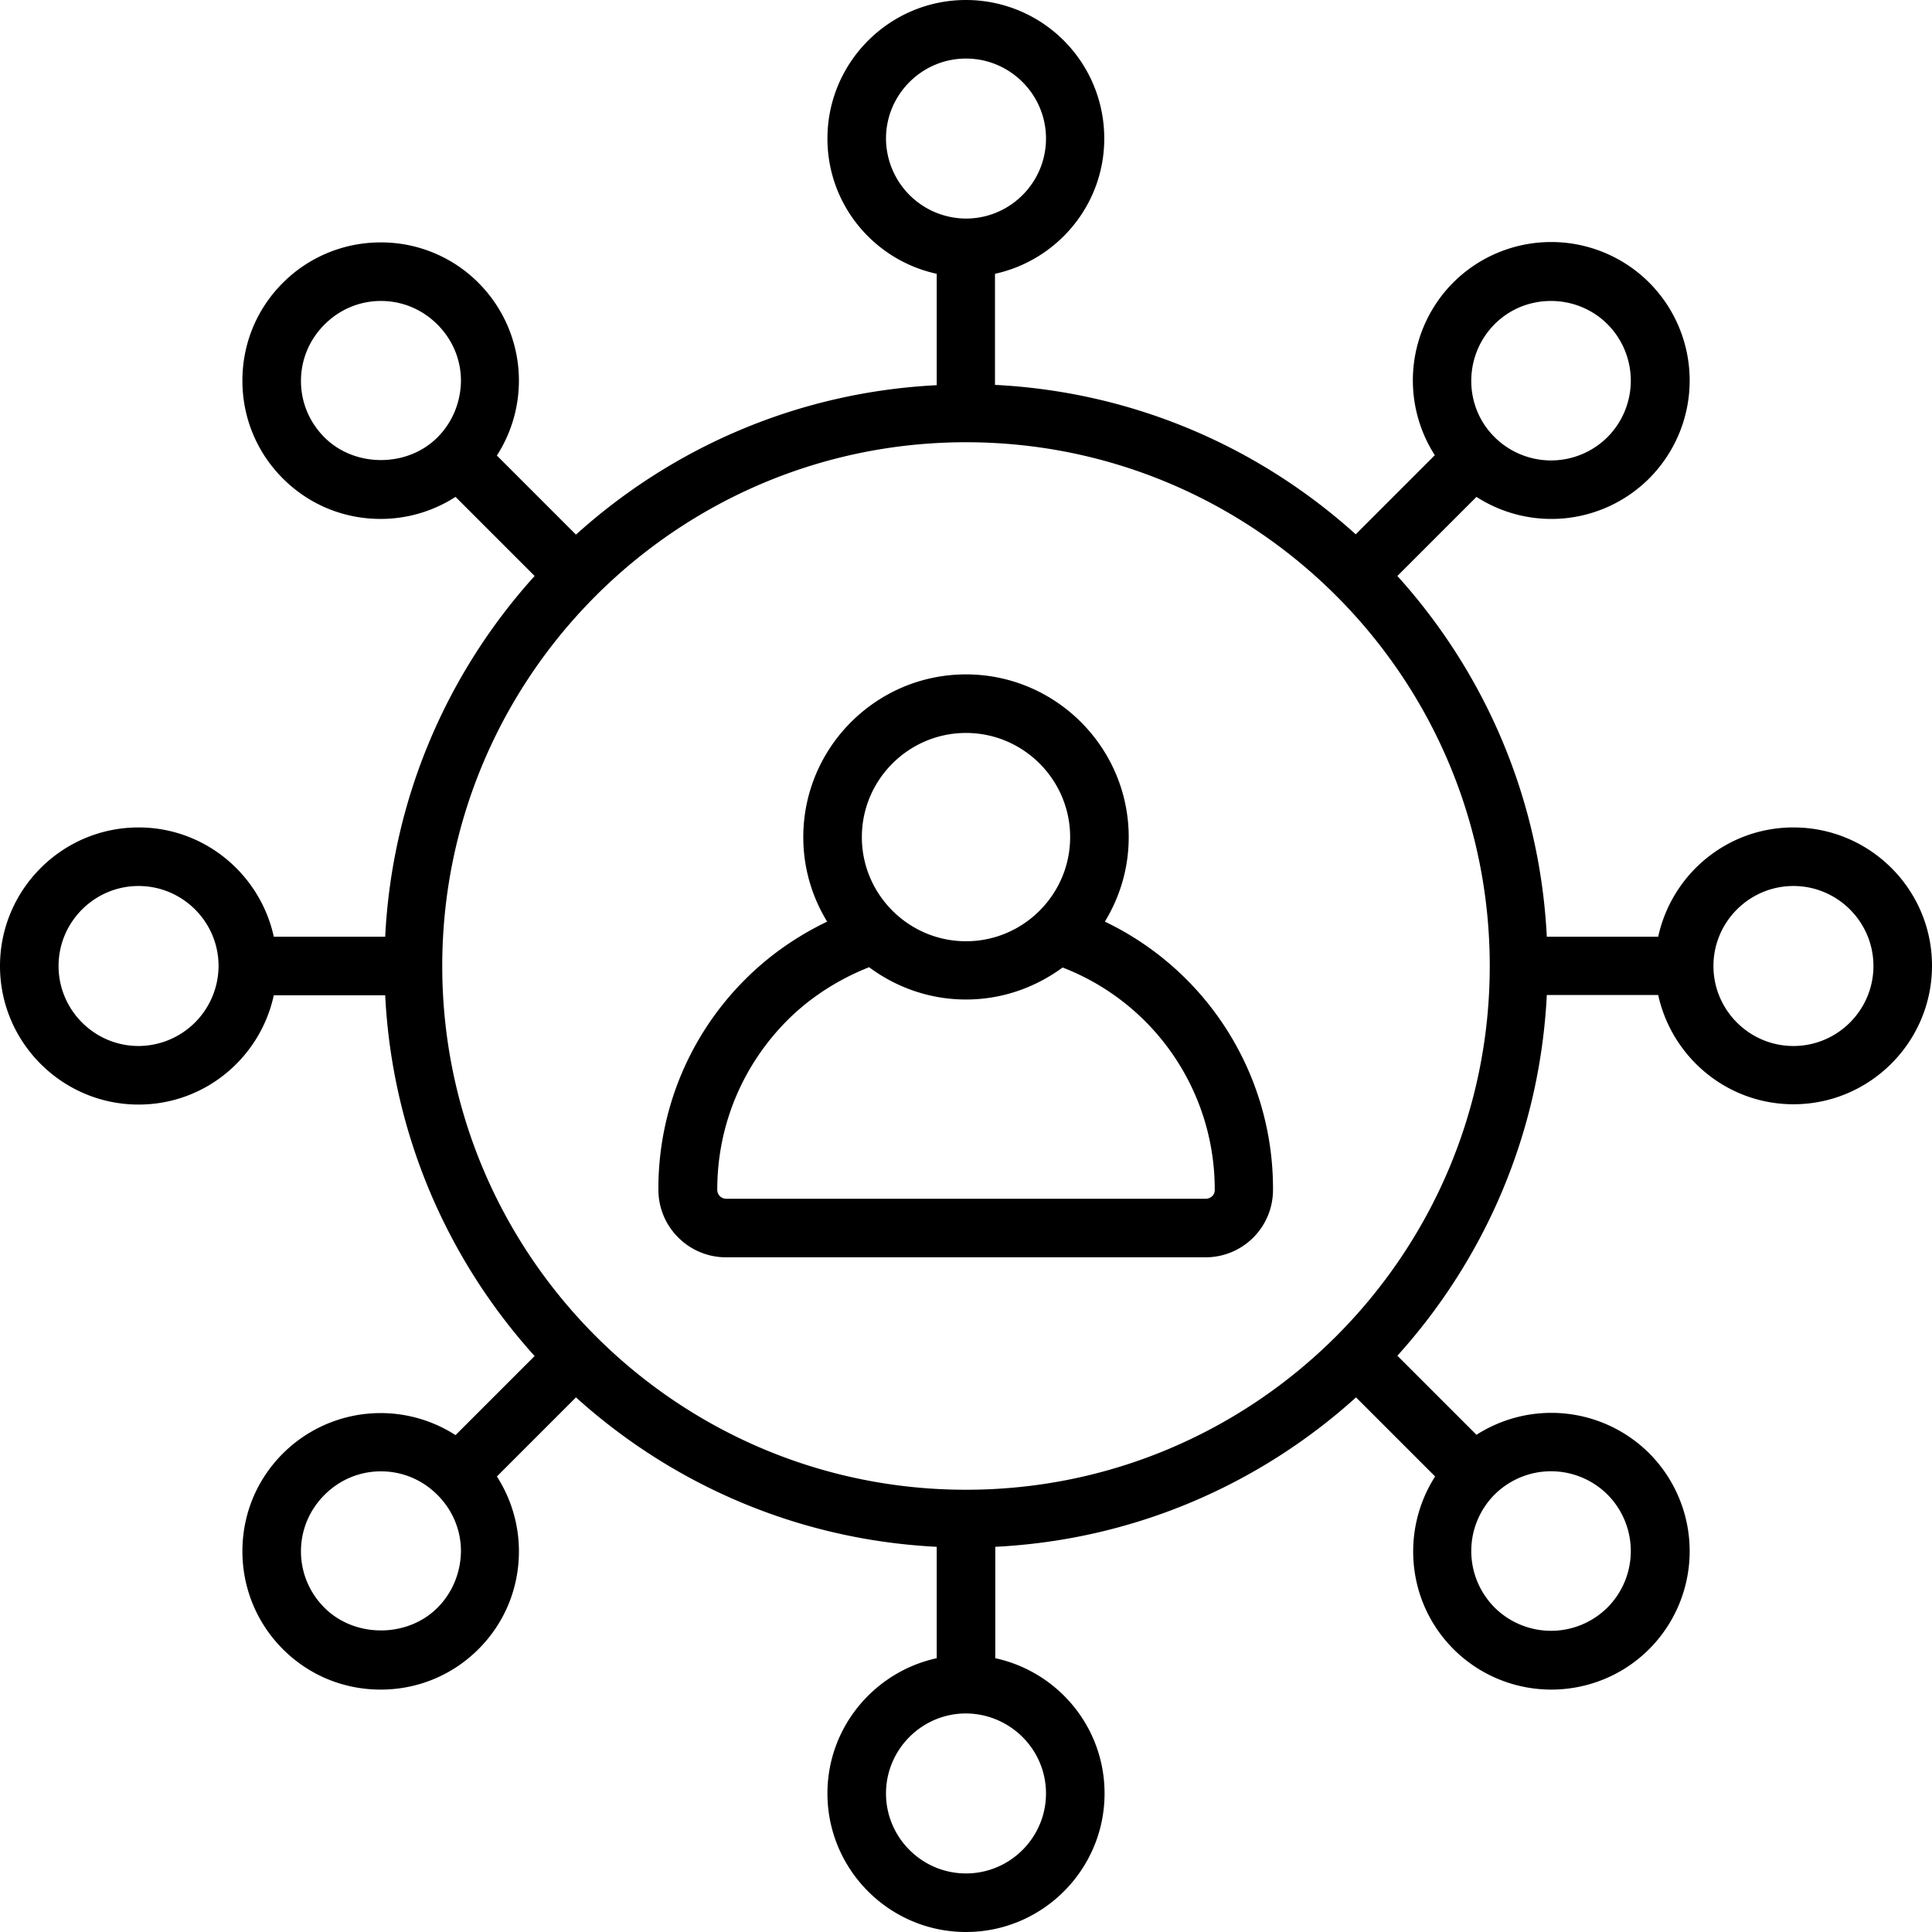
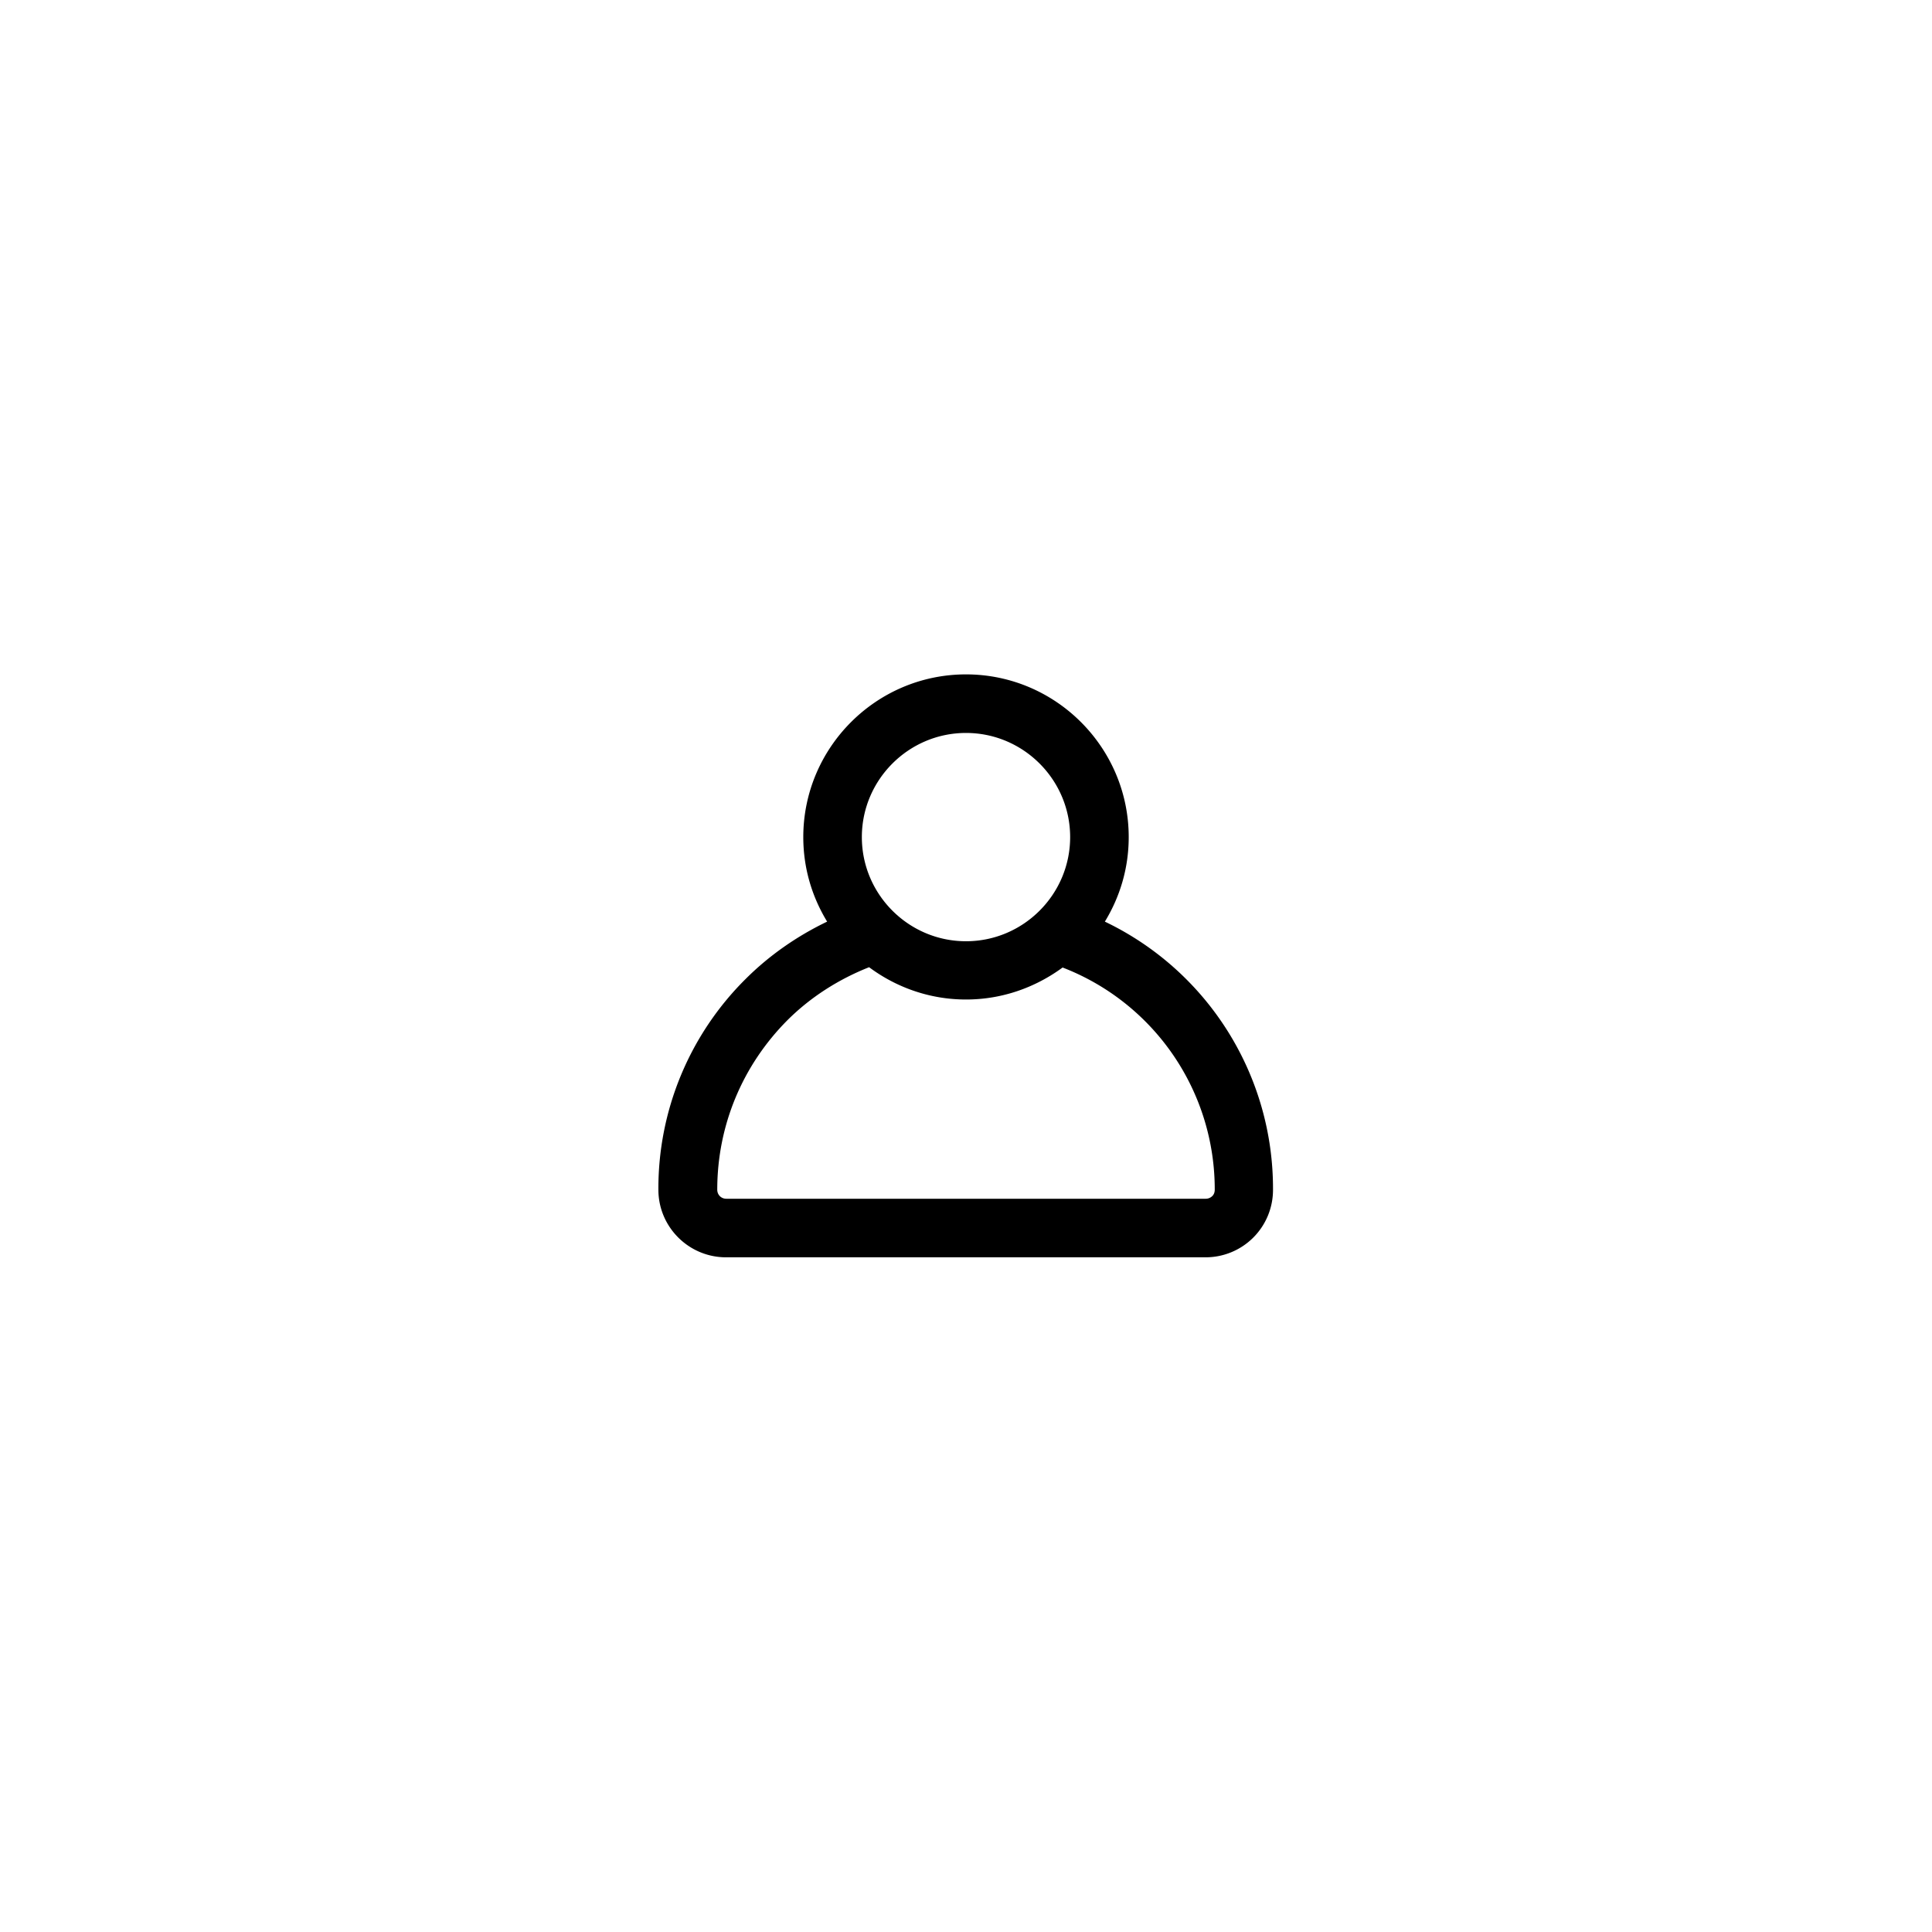
<svg xmlns="http://www.w3.org/2000/svg" viewBox="0 0 64 64" id="social-network">
-   <path d="M59.41 27.41c-2.2 0-4.03 1.55-4.48 3.62h-3.69c-.23-4.59-2.06-8.75-4.95-11.95l2.62-2.62a4.582 4.582 0 0 0 5.72-.61 4.593 4.593 0 0 0 0-6.49 4.593 4.593 0 0 0-6.49 0 4.594 4.594 0 0 0-.61 5.72l-2.62 2.62c-3.2-2.89-7.36-4.72-11.95-4.95V9.07c2.06-.45 3.62-2.28 3.62-4.48A4.581 4.581 0 0 0 32 0c-2.53 0-4.59 2.06-4.59 4.59 0 2.2 1.55 4.03 3.62 4.48v3.69c-4.59.23-8.75 2.06-11.95 4.95l-2.62-2.62a4.584 4.584 0 0 0-.61-5.72 4.546 4.546 0 0 0-3.24-1.34c-1.22 0-2.38.48-3.24 1.34-.87.87-1.34 2.02-1.34 3.24 0 1.23.48 2.38 1.34 3.24.87.87 2.02 1.34 3.24 1.34.89 0 1.75-.26 2.48-.73l2.62 2.62c-2.89 3.2-4.72 7.36-4.95 11.95H9.07c-.45-2.06-2.28-3.62-4.48-3.62C2.06 27.41 0 29.47 0 32s2.06 4.59 4.59 4.59c2.2 0 4.03-1.55 4.48-3.62h3.69c.23 4.59 2.06 8.75 4.95 11.95l-2.62 2.62a4.584 4.584 0 0 0-5.72.61c-.87.87-1.34 2.02-1.34 3.24 0 1.22.48 2.38 1.34 3.24.87.87 2.02 1.34 3.24 1.34 1.23 0 2.38-.48 3.24-1.34.87-.87 1.34-2.02 1.34-3.24 0-.89-.26-1.75-.73-2.48l2.62-2.62c3.2 2.89 7.36 4.72 11.95 4.95v3.69c-2.06.45-3.62 2.28-3.62 4.48 0 2.53 2.06 4.59 4.59 4.59s4.59-2.06 4.59-4.59c0-2.2-1.55-4.03-3.62-4.48v-3.69c4.59-.23 8.75-2.06 11.95-4.95l2.62 2.62c-1.14 1.78-.94 4.17.61 5.72.89.89 2.07 1.34 3.24 1.34 1.17 0 2.35-.45 3.24-1.34a4.593 4.593 0 0 0 0-6.49 4.594 4.594 0 0 0-5.72-.61l-2.62-2.62c2.89-3.2 4.72-7.36 4.95-11.95h3.69c.45 2.06 2.28 3.62 4.48 3.62 2.53 0 4.59-2.06 4.59-4.59s-2.06-4.58-4.59-4.58zm-9.9-16.67c.52-.52 1.19-.77 1.87-.77.68 0 1.36.26 1.87.77a2.65 2.65 0 0 1 0 3.74 2.65 2.65 0 0 1-3.74 0c-1.03-1.02-1.03-2.7 0-3.74zm-35.02 3.75c-1 1-2.74 1-3.74 0-.5-.5-.78-1.16-.78-1.87 0-.71.28-1.37.78-1.87s1.16-.78 1.87-.78c.71 0 1.37.28 1.87.78s.78 1.16.78 1.87c-.01.7-.28 1.37-.78 1.87zm-9.9 20.16c-1.46 0-2.65-1.19-2.65-2.65s1.19-2.65 2.65-2.65S7.24 30.54 7.24 32a2.661 2.661 0 0 1-2.65 2.65zm9.9 18.61c-1 1-2.74 1-3.74 0-.5-.5-.78-1.16-.78-1.87 0-.71.28-1.37.78-1.87s1.16-.78 1.87-.78c.71 0 1.37.28 1.87.78s.78 1.16.78 1.87c-.01.7-.28 1.37-.78 1.87zm35.02-3.75a2.65 2.65 0 0 1 3.74 0 2.65 2.65 0 0 1 0 3.74 2.65 2.65 0 0 1-3.74 0 2.65 2.65 0 0 1 0-3.74zM29.35 4.59c0-1.46 1.19-2.65 2.65-2.65s2.65 1.19 2.65 2.65S33.46 7.24 32 7.24a2.661 2.661 0 0 1-2.65-2.65zm5.3 54.82c0 1.46-1.19 2.65-2.65 2.65s-2.65-1.19-2.65-2.65 1.19-2.65 2.65-2.65c1.46.01 2.65 1.19 2.65 2.65zM32 49.35c-9.57 0-17.35-7.78-17.35-17.35S22.43 14.65 32 14.65 49.35 22.43 49.35 32 41.57 49.35 32 49.35zm27.41-14.7c-1.46 0-2.65-1.19-2.65-2.65s1.19-2.65 2.65-2.65 2.65 1.19 2.65 2.65-1.19 2.65-2.65 2.65z" />
-   <path d="M36.6 30.53c.5-.82.79-1.77.79-2.8 0-2.97-2.42-5.39-5.39-5.39s-5.39 2.42-5.39 5.39c0 1.03.29 1.98.79 2.8-1 .48-1.92 1.12-2.7 1.9a9.77 9.77 0 0 0-2.89 6.98c0 1.24 1.01 2.24 2.24 2.24h15.88a2.232 2.232 0 0 0 2.24-2.24 9.8 9.8 0 0 0-5.57-8.88zM32 24.28c1.9 0 3.45 1.55 3.45 3.45 0 1.9-1.55 3.45-3.45 3.45-1.9 0-3.45-1.55-3.45-3.45 0-1.9 1.55-3.45 3.45-3.45zm8.16 15.34a.31.31 0 0 1-.22.09H24.06c-.17 0-.3-.13-.3-.3 0-2.12.83-4.11 2.32-5.61.77-.77 1.7-1.36 2.71-1.76.9.67 2.01 1.07 3.21 1.07 1.2 0 2.3-.4 3.2-1.06a7.876 7.876 0 0 1 5.04 7.36c0 .09-.03.16-.08.21z" />
+   <path d="M36.6 30.53c.5-.82.79-1.77.79-2.8 0-2.97-2.42-5.39-5.39-5.39s-5.39 2.42-5.39 5.39c0 1.03.29 1.98.79 2.8-1 .48-1.92 1.12-2.7 1.9a9.77 9.77 0 0 0-2.89 6.98c0 1.24 1.01 2.24 2.24 2.24h15.88a2.232 2.232 0 0 0 2.24-2.24 9.8 9.8 0 0 0-5.57-8.88zM32 24.28c1.9 0 3.45 1.55 3.45 3.45 0 1.9-1.55 3.45-3.45 3.45-1.9 0-3.45-1.55-3.45-3.45 0-1.9 1.55-3.45 3.45-3.45m8.16 15.34a.31.31 0 0 1-.22.09H24.06c-.17 0-.3-.13-.3-.3 0-2.12.83-4.11 2.32-5.61.77-.77 1.7-1.36 2.71-1.76.9.67 2.01 1.07 3.21 1.07 1.2 0 2.3-.4 3.2-1.06a7.876 7.876 0 0 1 5.04 7.36c0 .09-.03.16-.08.21z" />
</svg>